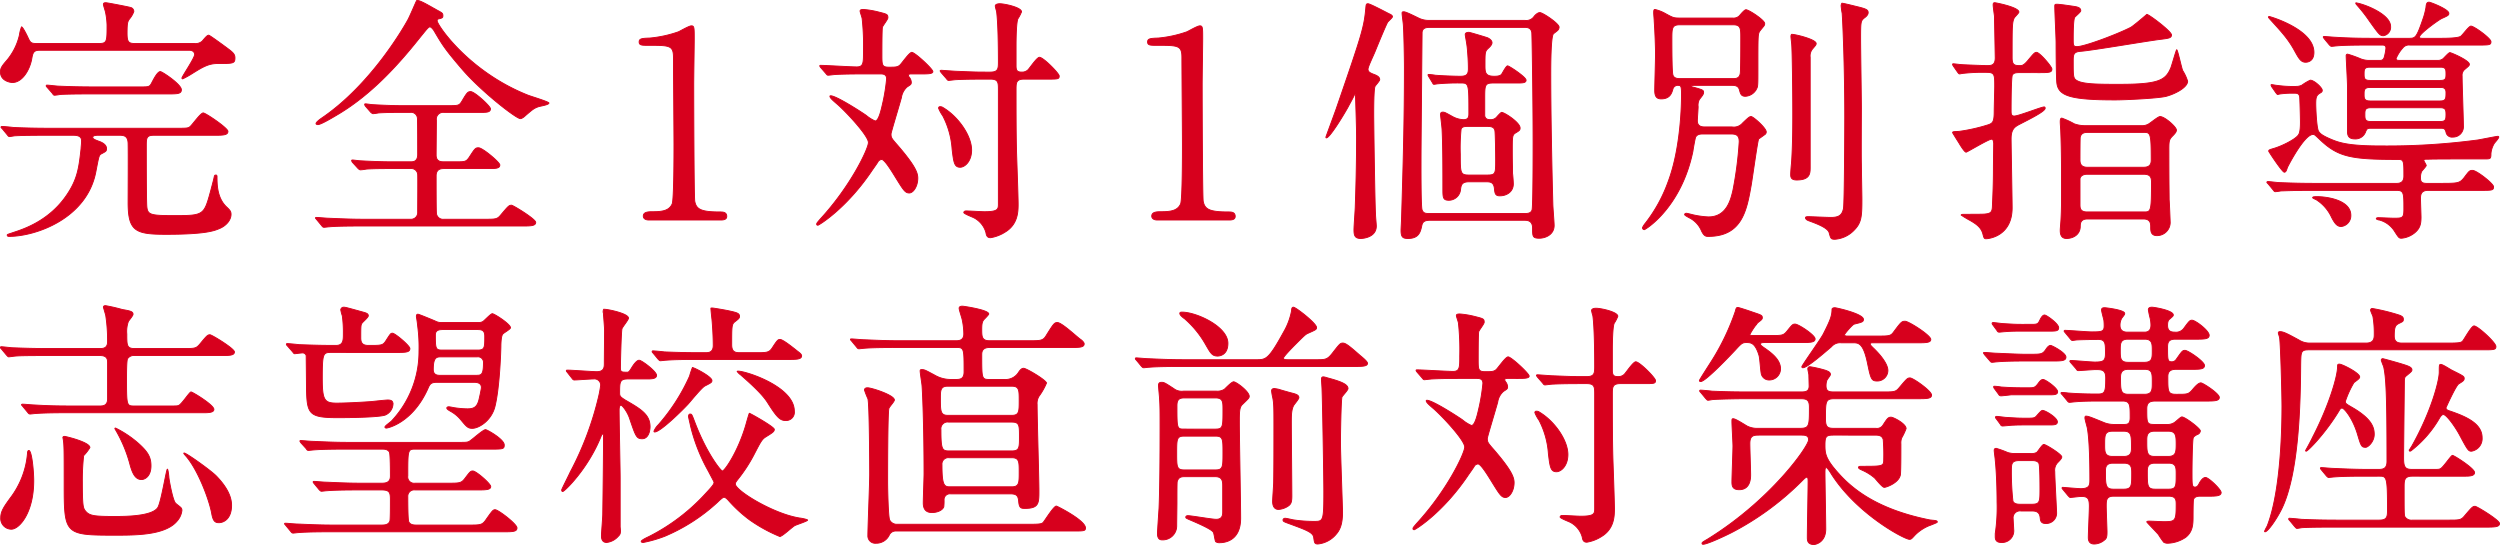
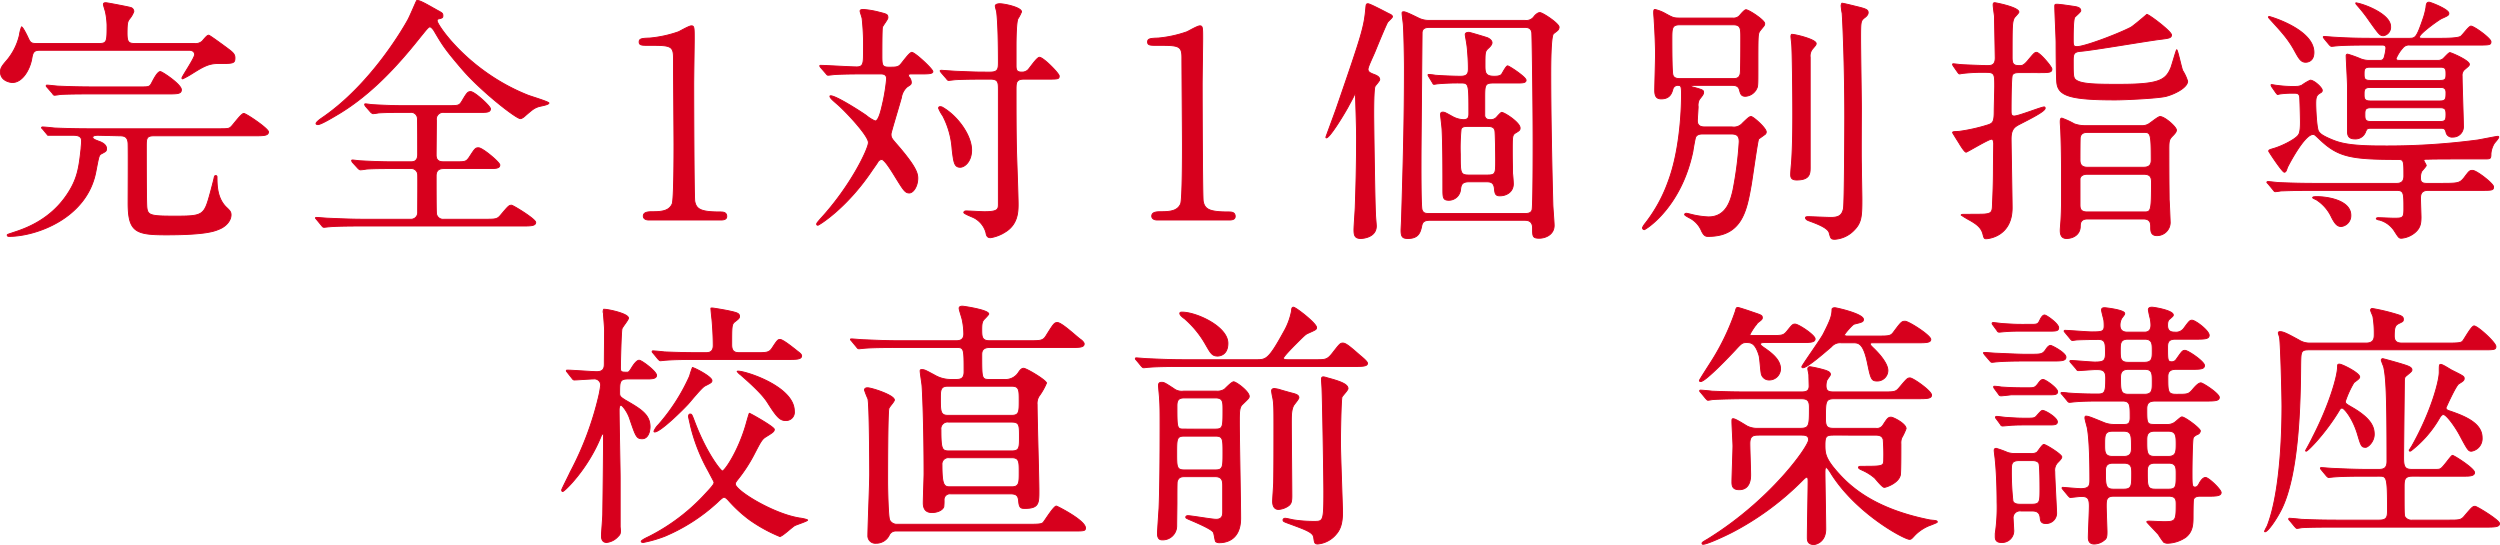
<svg xmlns="http://www.w3.org/2000/svg" width="673.236" height="146.768" viewBox="0 0 673.236 146.768">
  <title>c-h1</title>
-   <path d="M52.35,11.717a2.712,2.712,0,0,0,2.1-.63c.771-.91,1.331-1.61,1.75-1.61.28,0,4.55,3.15,5.11,3.57,1.4,1.05,1.96,1.54,1.96,2.521,0,1.54-.42,1.54-4.69,1.54-2.45,0-4.061.98-6.861,2.73a23.869,23.869,0,0,1-2.521,1.4.224.224,0,0,1-.21-.21c0-.42,3.431-5.391,3.431-6.37,0-.21-.14-1.12-1.47-1.12H10.626c-1.68,0-1.82.84-2.1,2.45-.56,2.87-2.52,6.23-5.18,6.23-.7,0-3.22-.49-3.22-2.8,0-.841.14-1.33,1.33-2.73a16.236,16.236,0,0,0,3.78-7.281,9.545,9.545,0,0,1,.56-2.17c.35,0,1.4,2.17,1.61,2.59.771,1.681.84,1.891,2.59,1.891H26.587c2.24,0,2.24-.49,2.24-4.971a20.077,20.077,0,0,0-.42-3.5c-.07-.351-.56-1.75-.56-2.1q0-.42.63-.42c.42,0,6.511,1.19,6.581,1.26a1.139,1.139,0,0,1,.98,1.12,6.7,6.7,0,0,1-1.19,2.03c-.42.631-.63.841-.63,3.78,0,2.451.42,2.8,2.17,2.8ZM26.447,36.43c-.7,0-1.47.069-1.47.56,0,.42.49.63,2.03,1.19.49.21,1.68.77,1.68,1.82,0,.7-.14.77-1.33,1.4-.7.351-.7.49-1.54,4.831-2.38,12.6-16.172,17.432-23.382,17.432-.49,0-.49-.28-.49-.35,0-.21.21-.21,1.82-.771,2.8-.91,9.661-3.221,14.282-10.151,2.87-4.271,3.22-7.351,3.78-12.321,0-.42.14-1.47.14-1.96,0-.77-.07-1.68-2.24-1.68h-6.86c-1.54,0-6.371,0-8.821.14-.21,0-1.26.21-1.47.21-.28,0-.42-.21-.63-.49l-1.33-1.61c-.28-.279-.35-.35-.35-.42,0-.14.14-.21.28-.21.49,0,2.66.21,3.08.28,3.221.14,6.371.21,9.591.21h34.3c2.871,0,3.221,0,3.781-.56.56-.49,2.73-3.57,3.43-3.57.63,0,6.651,4.06,6.651,4.97,0,1.051-1.4,1.051-3.781,1.051H41.429c-2.03,0-2.03.77-2.03,3.01,0,2.87,0,14.422.14,16.172.21,2.24.91,2.45,7.42,2.45,7.911,0,7.981-.14,9.731-6.511.84-3.15.91-3.5.98-3.851s.14-.56.42-.56a.33.33,0,0,1,.35.35c0,2.1,0,5.671,2.45,8.121,1.05.98,1.33,1.33,1.33,2.1,0,1.609-1.4,3.15-3.15,3.85-1.33.561-3.64,1.541-14.352,1.541-8.191,0-10.221-.771-10.221-8.541,0-2.521.07-13.512,0-15.962-.07-1.96-1.05-2.17-2.311-2.17ZM37.789,23.408c2.38,0,2.521,0,3.15-1.261.49-.91,1.47-2.87,2.24-2.87.49,0,5.67,3.431,5.67,4.9,0,1.12-1.12,1.12-3.71,1.12H25.047c-1.61,0-6.371,0-8.821.141a13.593,13.593,0,0,1-1.54.21c-.21,0-.35-.141-.561-.49l-1.4-1.61c-.28-.28-.28-.35-.28-.42a.186.186,0,0,1,.21-.21c.49,0,2.66.28,3.15.28,3.15.14,6.3.21,9.591.21Z" fill="#d7001d" stroke="#d7001d" stroke-miterlimit="10" stroke-width="0.25" />
+   <path d="M52.35,11.717a2.712,2.712,0,0,0,2.1-.63c.771-.91,1.331-1.61,1.75-1.61.28,0,4.55,3.15,5.11,3.57,1.4,1.05,1.96,1.54,1.96,2.521,0,1.54-.42,1.54-4.69,1.54-2.45,0-4.061.98-6.861,2.73a23.869,23.869,0,0,1-2.521,1.4.224.224,0,0,1-.21-.21c0-.42,3.431-5.391,3.431-6.37,0-.21-.14-1.12-1.47-1.12H10.626c-1.68,0-1.82.84-2.1,2.45-.56,2.87-2.52,6.23-5.18,6.23-.7,0-3.22-.49-3.22-2.8,0-.841.14-1.33,1.33-2.73a16.236,16.236,0,0,0,3.78-7.281,9.545,9.545,0,0,1,.56-2.17c.35,0,1.4,2.17,1.61,2.59.771,1.681.84,1.891,2.59,1.891H26.587c2.24,0,2.24-.49,2.24-4.971a20.077,20.077,0,0,0-.42-3.5c-.07-.351-.56-1.75-.56-2.1q0-.42.63-.42c.42,0,6.511,1.19,6.581,1.26a1.139,1.139,0,0,1,.98,1.12,6.7,6.7,0,0,1-1.19,2.03c-.42.631-.63.841-.63,3.78,0,2.451.42,2.8,2.17,2.8ZM26.447,36.43c-.7,0-1.47.069-1.47.56,0,.42.49.63,2.03,1.19.49.21,1.68.77,1.68,1.82,0,.7-.14.77-1.33,1.4-.7.351-.7.49-1.54,4.831-2.38,12.6-16.172,17.432-23.382,17.432-.49,0-.49-.28-.49-.35,0-.21.21-.21,1.82-.771,2.8-.91,9.661-3.221,14.282-10.151,2.87-4.271,3.22-7.351,3.78-12.321,0-.42.14-1.47.14-1.96,0-.77-.07-1.68-2.24-1.68h-6.86l-1.33-1.61c-.28-.279-.35-.35-.35-.42,0-.14.14-.21.28-.21.49,0,2.66.21,3.08.28,3.221.14,6.371.21,9.591.21h34.3c2.871,0,3.221,0,3.781-.56.56-.49,2.73-3.57,3.43-3.57.63,0,6.651,4.06,6.651,4.97,0,1.051-1.4,1.051-3.781,1.051H41.429c-2.03,0-2.03.77-2.03,3.01,0,2.87,0,14.422.14,16.172.21,2.24.91,2.45,7.42,2.45,7.911,0,7.981-.14,9.731-6.511.84-3.15.91-3.5.98-3.851s.14-.56.42-.56a.33.33,0,0,1,.35.35c0,2.1,0,5.671,2.45,8.121,1.05.98,1.33,1.33,1.33,2.1,0,1.609-1.4,3.15-3.15,3.85-1.33.561-3.64,1.541-14.352,1.541-8.191,0-10.221-.771-10.221-8.541,0-2.521.07-13.512,0-15.962-.07-1.96-1.05-2.17-2.311-2.17ZM37.789,23.408c2.38,0,2.521,0,3.15-1.261.49-.91,1.47-2.87,2.24-2.87.49,0,5.67,3.431,5.67,4.9,0,1.12-1.12,1.12-3.71,1.12H25.047c-1.61,0-6.371,0-8.821.141a13.593,13.593,0,0,1-1.54.21c-.21,0-.35-.141-.561-.49l-1.4-1.61c-.28-.28-.28-.35-.28-.42a.186.186,0,0,1,.21-.21c.49,0,2.66.28,3.15.28,3.15.14,6.3.21,9.591.21Z" fill="#d7001d" stroke="#d7001d" stroke-miterlimit="10" stroke-width="0.25" />
  <path d="M105.337,45.391c-1.61,0-4.41,0-6.65.14a12.633,12.633,0,0,1-1.61.21c-.21,0-.42-.14-.7-.42l-1.47-1.61a1.046,1.046,0,0,1-.21-.49c0-.069.07-.14.21-.14.28,0,1.75.21,2.03.21,2.24.14,6.021.28,8.191.28h5.46c.63,0,1.89,0,1.89-1.96,0-1.541,0-9.312-.07-9.8a1.706,1.706,0,0,0-1.96-1.54h-2.31c-1.47,0-4.13,0-6.23.141a12.5,12.5,0,0,1-1.47.21,1.645,1.645,0,0,1-.63-.421l-1.4-1.609a1.051,1.051,0,0,1-.21-.49c0-.07.07-.141.21-.141.28,0,1.61.211,1.89.211,2.03.14,5.67.279,7.631.279h13.091c2.45,0,2.66-.069,3.36-1.189,1.4-2.381,1.61-2.591,2.38-2.591,1.05,0,5.32,3.921,5.32,4.621,0,.979-1.05.979-2.8.979h-9.731a1.831,1.831,0,0,0-2.03,2.1c0,1.47-.07,8.051-.07,9.381,0,1.82,1.33,1.82,2.17,1.82h3.08c2.521,0,2.8,0,3.641-1.19,1.54-2.38,1.68-2.59,2.52-2.59,1.12,0,5.741,3.92,5.741,4.62,0,.98-1.12.98-3.081.98H119.688c-.77,0-2.24,0-2.24,1.96,0,2.03,0,8.61.07,9.871a1.789,1.789,0,0,0,2.03,1.82H130.4c3.15,0,3.5,0,4.48-1.19,1.96-2.311,2.17-2.59,2.871-2.59.42,0,6.511,3.71,6.511,4.62,0,.98-1.4.98-3.71.98H97.566c-6.161,0-8.121.14-8.821.21-.28,0-1.26.14-1.47.14-.28,0-.42-.14-.63-.42l-1.33-1.61c-.28-.35-.35-.35-.35-.49s.14-.14.28-.14c.49,0,2.66.21,3.08.21,3.43.14,6.3.28,9.591.28h12.6a1.8,1.8,0,0,0,1.96-1.961c0-1.609.07-9.73,0-10.15a1.707,1.707,0,0,0-1.89-1.54ZM117.378,2.546c1.68.91,1.89.98,1.89,1.68,0,.561-.14.631-1.33.91-.21.07-.21.351-.21.49,0,1.05,8.4,13.651,24.5,20.022.91.35,5.6,1.75,5.6,2.1,0,.49-2.38.841-2.8.98-1.19.42-1.54.7-3.5,2.38-.21.21-.91.841-1.4.841-1.12,0-10.5-7.281-15.682-13.3-4.621-5.391-5.251-6.44-7.561-10.361-.21-.35-.77-1.05-1.12-1.05-.42,0-1.12.98-2.73,2.94-6.23,7.841-13.161,15.262-21.7,20.442-1.19.7-4.831,2.939-5.741,2.939-.14,0-.49-.069-.49-.279,0-.351.91-1.051,1.4-1.4C100.227,22.638,109.257,6.4,109.748,5.486c.49-.771,2.38-5.32,2.45-5.32C112.758-.114,114.788,1.075,117.378,2.546Z" fill="#d7001d" stroke="#d7001d" stroke-miterlimit="10" stroke-width="0.25" />
  <path d="M174.778,59.252c-.98,0-1.54-.42-1.54-1.051,0-1.189,1.47-1.189,2.66-1.189,2.59,0,4.341-.351,5.111-2.1.49-1.19.49-13.512.49-16.031,0-3.36-.14-19.672-.14-23.383,0-3.29-.98-3.29-6.861-3.29-1.61,0-2.38,0-2.38-.91s.77-.98,2.871-1.05a32.119,32.119,0,0,0,7.7-1.681c.49-.21,2.87-1.61,3.5-1.61.77,0,.77.49.77,3.5,0,1.75-.14,10.36-.14,12.321,0,3.99.07,30.453.28,31.433.42,2.171,1.68,2.87,6.861,2.87.63,0,1.75,0,1.75,1.19,0,.98-1.12.98-1.75.98Z" fill="#d7001d" stroke="#d7001d" stroke-miterlimit="10" stroke-width="0.25" />
  <path d="M245.549,19.907c-.49,0-.91,0-.91.421a1.442,1.442,0,0,0,.35.63,2.365,2.365,0,0,1,.42,1.189c0,.561-.14.631-1.12,1.261a4.745,4.745,0,0,0-1.54,2.87c-.42,1.61-2.8,9.381-2.8,9.8,0,.98.14,1.19,1.75,3.011,4.761,5.53,5.46,7.421,5.46,8.891,0,2.17-1.189,3.99-2.31,3.99s-1.61-.84-3.78-4.34c-1.33-2.171-2.94-4.69-3.641-4.69a1.418,1.418,0,0,0-.91.489c-.14.351-1.681,2.45-1.891,2.8-6.86,10.081-14.142,14.422-14.352,14.422-.28,0-.35-.141-.35-.28,0-.28.21-.49.98-1.4C229.167,50.011,233.857,40,233.857,38.39c0-1.82-5.881-8.121-8.261-10.221-1.33-1.12-2.1-1.82-2.1-2.24,0-.141.14-.141.21-.141,1.4,0,7.491,3.851,9.521,5.251a9.885,9.885,0,0,0,2.45,1.54c1.05,0,1.75-3.641,2.1-5.11a51.882,51.882,0,0,0,.98-6.231c0-1.33-1.05-1.33-1.75-1.33h-3.641c-2.03,0-5.461,0-8.261.141-.28,0-1.891.21-2.1.21s-.35-.141-.56-.42l-1.4-1.61c-.28-.351-.28-.42-.28-.49,0-.14.14-.14.21-.14,1.4,0,8.191.42,9.731.42,1.82,0,1.82-1.05,1.82-4.131a66.4,66.4,0,0,0-.351-8.82c0-.351-.56-1.751-.56-2.1s.42-.42.91-.42a23.608,23.608,0,0,1,4.13.7c2.24.56,2.45.63,2.45,1.54,0,.42-1.33,2.1-1.47,2.521-.14.63-.14,6.23-.14,7.421,0,2.8,0,3.36,1.89,3.36,1.681,0,2.311,0,2.94-.561.49-.42,2.521-3.431,3.221-3.431.84,0,5.67,4.48,5.67,5.181,0,.63-1.4.63-3.08.63Zm16.1,20.513c0,3.01-1.82,4.62-3.081,4.62-1.609,0-1.75-1.4-2.17-4.83a22.756,22.756,0,0,0-2.521-9.031,9.773,9.773,0,0,1-1.12-2.03.372.372,0,0,1,.421-.42,1.347,1.347,0,0,1,.84.28C258.01,31.389,261.65,36.5,261.65,40.42Zm-8.191-20.862c-.14-.21-.279-.35-.279-.49,0-.07.14-.14.279-.14.28,0,3.711.28,4.411.28,5.11.21,5.25.21,8.82.21,2.171,0,2.171-.98,2.171-2.871,0-3.57-.07-10.36-.49-13.511a10.2,10.2,0,0,1-.351-1.4c0-.561.91-.63,1.19-.63,1.33,0,5.881.979,5.881,2.17a9.7,9.7,0,0,1-.98,1.891c-.42.979-.49,5.391-.49,7.07v5.6c0,1.4.42,1.681,1.61,1.681a2.26,2.26,0,0,0,1.61-.631c.49-.489,2.38-3.36,3.08-3.36,1.05,0,5.32,4.341,5.32,5.041,0,.84-.35.84-3.22.84h-6.23c-2.171,0-2.171.98-2.171,2.87,0,5.461,0,11.9.141,17.082.069,2.17.42,11.691.42,13.651s0,5.53-3.57,7.631a10.417,10.417,0,0,1-3.851,1.471c-.91,0-1.12-.561-1.26-1.4a6.4,6.4,0,0,0-3.291-3.99c-.42-.21-2.66-1.051-2.66-1.4,0-.07.07-.42.63-.42.771,0,4.2.21,4.9.21,3.781,0,3.781-.7,3.781-2.171V24.248c0-2.03,0-2.94-2.171-2.94-3.01,0-6.37,0-9.171.141-.28,0-1.89.21-2.03.21-.28,0-.42-.21-.63-.49Z" fill="#d7001d" stroke="#d7001d" stroke-miterlimit="10" stroke-width="0.25" />
  <path d="M311.7,59.252c-.979,0-1.54-.42-1.54-1.051,0-1.189,1.471-1.189,2.66-1.189,2.591,0,4.341-.351,5.111-2.1.489-1.19.489-13.512.489-16.031,0-3.36-.14-19.672-.14-23.383,0-3.29-.98-3.29-6.86-3.29-1.61,0-2.381,0-2.381-.91s.771-.98,2.87-1.05a32.108,32.108,0,0,0,7.7-1.681c.49-.21,2.87-1.61,3.5-1.61.771,0,.771.49.771,3.5,0,1.75-.14,10.36-.14,12.321,0,3.99.069,30.453.279,31.433.421,2.171,1.681,2.87,6.861,2.87.63,0,1.75,0,1.75,1.19,0,.98-1.12.98-1.75.98Z" fill="#d7001d" stroke="#d7001d" stroke-miterlimit="10" stroke-width="0.25" />
  <path d="M363.007,28.868c-1.61,2.871-4.971,8.262-5.811,8.262-.14,0-.14-.141-.14-.211s2.311-6.3,2.73-7.49C367,8.5,367.348,7.307,367.838,1.776c.069-.489.069-.77.56-.77.561,0,4.761,2.24,5.6,2.66.63.28.98.49.98.84,0,.28-1.19,1.261-1.33,1.54-.63,1.19-2.87,6.651-3.291,7.7-.63,1.54-1.96,4.2-1.96,4.9,0,.771.7,1.05,1.82,1.47,1.05.421,1.33.841,1.33,1.331,0,.35-1.12,1.54-1.26,1.819-.351.771-.351,6.3-.351,7.562,0,1.75.28,23.172.49,27.022,0,.49.21,2.59.21,3.011,0,3.01-3.431,3.36-4.2,3.36-1.681,0-1.82-.98-1.82-2.381,0-.979.35-5.46.35-6.37.141-3.711.351-11.342.351-18.482,0-3.01-.28-10.5-.28-11.271,0-.21-.07-.35-.28-.21C364.407,26.349,363.357,28.169,363.007,28.868Zm22.122,30.453c-1.609,0-2.029.49-2.24,1.4-.35,1.61-.7,3.5-3.71,3.5-1.4,0-1.89-.351-1.89-2.171,0-.49.14-2.66.14-3.22.42-13.932.77-26.253.77-40.744,0-2.451-.14-9.382-.279-11.2,0-.49-.351-2.8-.351-3.36,0-.351.21-.351.49-.351.7,0,3.711,1.61,4.41,1.891a6.222,6.222,0,0,0,2.591.42h25.553a2.542,2.542,0,0,0,2.45-.98c.07-.14.91-1.12,1.61-1.12.77,0,5.181,2.94,5.181,3.921a1.276,1.276,0,0,1-.28.77c-.141.21-1.051.84-1.261,1.051-.7.909-.7,8.891-.7,10.78,0,10.222.279,24.713.56,35,0,.84.35,4.9.35,5.811,0,2.45-2.31,3.431-3.99,3.431-1.82,0-1.82-.49-1.82-2.73,0-2.03-1.4-2.1-2.24-2.1ZM410.542,57.5c.7,0,1.75,0,2.03-.98.28-.91.28-16.452.28-18.062,0-11.481-.28-29.333-.351-29.684-.21-1.4-1.33-1.4-2.1-1.4H385.129c-1.119,0-2.029.141-2.17,1.33,0,.28-.28,30.453-.28,32.834,0,1.4-.069,14.142.28,14.981.351.98,1.051.98,2.03.98Zm-8.4-35.145c-2.311,0-2.311.561-2.311,4.271v4.621c.14.42.28.979,1.54.979a2.109,2.109,0,0,0,1.61-.63c.42-.49,1.19-1.33,1.4-1.33.77,0,4.97,2.73,4.97,4.2,0,.561-.14.7-1.33,1.4-.77.561-.77.98-.77,4.9,0,2.87.069,4.341.069,5.951.07.35.21,2.31.21,2.8,0,2.1-1.75,3.221-3.64,3.221-1.261,0-1.33-.7-1.471-2.1-.21-1.54-1.05-1.68-2.17-1.68h-4.69c-1.96,0-2.1.979-2.24,2.03a3.165,3.165,0,0,1-3.15,2.94c-1.61,0-1.61-.771-1.61-3.15,0-4.48,0-11.481-.21-15.682,0-.7-.42-3.851-.42-4.2,0-.489.14-.7.63-.7s.7.141,2.73,1.261a6.7,6.7,0,0,0,2.8.77c1.471,0,1.471-.91,1.471-1.75,0-7.561,0-8.121-1.891-8.121a62.254,62.254,0,0,0-6.44.211c-.14,0-.91.14-1.05.14-.21,0-.28-.14-.42-.42l-.98-1.61c-.21-.35-.21-.35-.21-.49s.07-.14.14-.14a16.011,16.011,0,0,1,1.82.21c1.61.14,5.181.28,6.721.28,1.681,0,2.171-.49,2.171-2.03,0-2.1-.141-3.711-.28-5.391-.141-1.61-.561-3.36-.561-3.851s.7-.561.98-.561,4.2,1.19,4.83,1.4c.49.141,1.4.7,1.4,1.4,0,.56-.63,1.19-1.12,1.61-.77.77-.77,1.12-.77,4.41,0,1.891,0,3.011,2.45,3.011.56,0,1.609,0,2.03-.561.21-.28,1.189-2.24,1.609-2.24s4.971,3.011,4.971,3.851c0,.77-.979.77-2.59.77Zm-1.681,24.783c2.311,0,2.311-.351,2.311-4.061,0-1.54-.07-7.281-.21-7.911-.21-1.12-1.33-1.12-2.171-1.12h-4.83c-.771,0-1.891-.069-2.1.771a50.579,50.579,0,0,0-.21,6.721c0,5.04,0,5.6,2.311,5.6Z" fill="#d7001d" stroke="#d7001d" stroke-miterlimit="10" stroke-width="0.25" />
  <path d="M466.539,4.857a2.246,2.246,0,0,0,1.891-.631c.63-.77,1.4-1.609,1.75-1.609.77,0,5.04,2.8,5.04,3.71a.947.947,0,0,1-.14.561c-.14.279-1.19,1.4-1.33,1.75-.351.77-.351,1.68-.351,9.871,0,4.69,0,4.76-.42,5.53a3.588,3.588,0,0,1-2.94,1.891c-1.189,0-1.33-.7-1.609-1.681-.28-1.19-1.261-1.26-2.03-1.26H456.108c-.141,0-.631,0-.631.21,0,.14.421.279.561.279,2.45.7,2.73.771,2.73,1.4,0,.49-.28.84-1.12,1.891a3.289,3.289,0,0,0-.351,1.96c0,.561-.21,3.221-.21,3.78,0,1.681,1.4,1.681,2.24,1.681h7.141a3.072,3.072,0,0,0,2.8-1.051c1.68-1.609,1.89-1.75,2.311-1.75.56,0,4.06,3.08,4.06,4.131a.851.851,0,0,1-.35.7c-.21.14-1.54,1.12-1.681,1.189-.279.351-1.68,10.571-2.029,12.531-1.19,6.721-2.451,13.722-11.552,13.722-.56,0-1.12,0-1.82-1.47a6.891,6.891,0,0,0-3.22-3.5c-.28-.14-1.33-.7-1.33-.91,0-.14.14-.35.489-.35.21,0,1.54.35,1.82.42a23.231,23.231,0,0,0,4.131.561c4.971,0,6.021-4.831,6.58-7.211a98.765,98.765,0,0,0,1.681-13.021c0-1.61-.63-2.1-2.17-2.1H458.7c-.7,0-1.68,0-2.1.91-.14.42-.63,3.08-.7,3.711-3.15,15.261-12.812,21.142-13.092,21.142a.5.5,0,0,1-.49-.56,5.691,5.691,0,0,1,.771-1.19,40.164,40.164,0,0,0,6.091-11.062c3.5-9.24,3.64-21.212,3.64-23.522s-.14-2.52-.91-2.52a1.346,1.346,0,0,0-1.4.979c-.28.98-.7,2.66-3.15,2.66-1.33,0-1.75-.77-1.75-2.31,0-1.4.21-8.261.21-9.8,0-1.68-.141-5.74-.351-8.82,0-.351-.14-1.891-.14-2.17,0-.561,0-.98.35-.98a10.589,10.589,0,0,1,2.591.98c2.17,1.189,2.38,1.33,3.99,1.33Zm.07,16.312c.77,0,1.82,0,2.03-1.4.14-.84.14-7.98.14-9.451,0-2.73,0-3.641-2.1-3.641H452.4c-2.17,0-2.17.91-2.17,3.991,0,1.47,0,8.751.28,9.521.279.98,1.4.98,1.96.98Zm22.472-9.451c0,.35-.14.49-.979,1.47a2.951,2.951,0,0,0-.63,2.24V45.111c0,1.61-.07,3.36-3.641,3.36-1.61,0-1.61-.91-1.61-1.54,0-.49.14-2.45.21-2.87.351-4.9.351-10.712.351-13.651,0-6.231-.141-16.522-.28-18.272,0-.35-.21-1.89-.21-2.24a1.042,1.042,0,0,1,.14-.63C482.711,9.057,489.081,10.527,489.081,11.717Zm11.552-9.8c1.96.49,2.45.77,2.45,1.47s-.771,1.261-.98,1.4c-.979.84-1.05.84-1.05,5.6,0,3.01.21,16.1.21,18.762,0,2.381-.07,12.882,0,15.052,0,1.54.14,8.19.14,9.521,0,4.761-.14,6.371-2.31,8.472a7.9,7.9,0,0,1-4.971,2.24c-1.12,0-1.12-.28-1.54-1.751-.351-1.4-3.78-2.59-5.461-3.22-.42-.141-.91-.42-.91-.84,0-.28.49-.28.771-.28.63,0,5.11.21,6.091.21,2.31,0,3.01-.771,3.36-2.38.279-1.471.35-21.913.35-24.643,0-14.142-.56-26.184-.7-27.934a20.115,20.115,0,0,1-.28-2.03,1.357,1.357,0,0,1,.21-.7C496.223.8,500,1.776,500.633,1.916Z" fill="#d7001d" stroke="#d7001d" stroke-miterlimit="10" stroke-width="0.25" />
  <path d="M543.748,19.558c-1.05,0-1.47.14-1.82.63-.35.561-.35,8.961-.35,9.521,0,.91,0,1.54.84,1.54,1.19,0,7.281-2.45,8.051-2.45.21,0,.28.14.28.35,0,.84-3.92,2.8-6.931,4.341-1.33.7-2.24,1.33-2.24,3.92,0,1.681.28,16.242.28,18.552,0,7.562-6.161,8.331-7.071,8.331-.489,0-.56-.35-.77-1.12-.42-1.82-1.61-2.73-3.57-3.851a25.424,25.424,0,0,1-2.311-1.4c0-.21.561-.21.63-.21,1.891,0,5.391,0,5.741-.07,1.54-.14,1.96-.49,2.03-1.96.14-3.36.279-6.23.279-10.571,0-1.05.07-5.74.07-6.511-.07-.771-.21-1.12-.56-1.12-.841,0-6.581,3.5-6.861,3.5-.42,0-1.47-1.68-1.96-2.52-.14-.21-1.681-2.661-1.681-2.73,0-.28.21-.28,1.751-.351a47.075,47.075,0,0,0,7.98-1.82c1.12-.42,1.47-.84,1.47-3.57,0-1.05.141-5.67.141-6.65,0-3.29,0-3.851-2.24-3.851a47.413,47.413,0,0,0-6.371.28c-.14,0-.7.14-.84.14-.21,0-.35-.21-.561-.489l-1.12-1.61c-.21-.351-.21-.351-.21-.42,0-.141,0-.21.21-.21.28,0,1.82.21,2.1.21.561.069,6.3.279,6.931.279,1.19,0,2.24-.069,2.24-2.1,0-.42-.21-10.991-.21-11.271-.07-.49-.35-2.521-.35-2.94,0-.28,0-.63.42-.63.21,0,6.511,1.19,6.511,2.521,0,.28-1.12,1.33-1.261,1.61-.56,1.189-.56,2.17-.56,10.641,0,1.891.49,2.17,2.1,2.17.49,0,.98,0,2.1-1.33,1.681-2.03,1.891-2.24,2.38-2.24.841,0,4.131,3.851,4.131,4.48,0,.91-.63.98-3.15.98ZM584.772,9.406c0,.841-.77.91-2.94,1.19-3.08.35-18.062,2.94-21.492,3.221-1.96.14-2.03.84-2.03,2.66,0,4.2,0,4.69,1.051,5.25,1.68.98,6.16.98,11.341.98,10.781,0,12.531-1.12,13.932-4.551.28-.77,1.4-4.761,1.54-4.761.28,0,1.26,4.761,1.61,5.6a12.017,12.017,0,0,1,1.33,2.871c0,1.68-3.36,3.43-5.74,4.061-2.1.56-11.132.979-13.792.979-12.182,0-15.262-1.12-15.682-4.551-.14-1.05-.21-7.21-.21-10.851,0-1.4-.35-8.261-.35-9.8,0-.49.069-.561.56-.561.98,0,3.99.49,4.551.561.84.14,1.89.279,1.89,1.189,0,.351-1.4,1.471-1.609,1.751-.421.56-.421,4.76-.421,5.811,0,1.68,0,2.1.98,2.1,2.03,0,10.781-3.29,14.491-5.181.771-.42,4.271-3.43,4.341-3.5C578.612,3.806,584.772,8.427,584.772,9.406ZM562.16,58.972c-1.89,0-1.96,1.19-1.96,2.1-.07,2.1-1.891,3.15-3.71,3.15-1.681,0-1.681-1.61-1.681-2.24,0-.49.21-2.661.21-3.081.14-2.52.14-4.62.14-7.561,0-5.25,0-10.711-.21-15.892,0-.42-.14-2.17-.14-2.521,0-.49,0-1.12.42-1.12a20.728,20.728,0,0,1,3.36,1.54,8.48,8.48,0,0,0,3.011.49h15.191a3.261,3.261,0,0,0,1.75-.42c.561-.28,2.591-2.03,3.15-2.03,1.26,0,4.41,2.8,4.41,3.641,0,.42-.279.84-1.05,1.61-1.05,1.05-.98,1.47-.98,4.76,0,8.052.07,10.642.07,12.392.07.63.28,5.881.28,6.161a3.552,3.552,0,0,1-3.57,3.5c-1.681,0-1.681-1.33-1.681-2.311,0-.84,0-2.17-1.96-2.17ZM577.282,45.04c1.189,0,2.03-.42,2.03-1.89,0-7.491-.21-7.491-2.1-7.491H562.09c-1.119,0-1.68.42-1.89,1.26-.07.141-.07,5.741-.07,6.231,0,1.12.49,1.89,1.96,1.89Zm0,12.041c1.96,0,2.1,0,2.1-8.051,0-1.33-.35-2.1-2.1-2.1H562.09c-1.819,0-1.96,1.12-1.96,1.26v6.861c0,.909,0,2.029,1.96,2.029Z" fill="#d7001d" stroke="#d7001d" stroke-miterlimit="10" stroke-width="0.25" />
  <path d="M656.8,49.381c5.04,0,5.53,0,6.721-1.471,1.33-1.75,1.47-2.03,2.31-2.03,1.12,0,5.671,3.571,5.671,4.411,0,.979-.35.979-3.71.979H653.861c-2.03,0-2.03,1.4-2.03,2.24s.14,4.271.14,4.971c0,1.891-.279,3.15-1.96,4.411a6.509,6.509,0,0,1-3.29,1.26c-.7,0-.771-.14-2.03-2.1a7,7,0,0,0-3.921-2.8c-.279,0-.84-.21-.84-.351,0-.279.42-.279.561-.279.63,0,3.43.14,4.06.14,2.45,0,2.8,0,2.8-2.45,0-4.341,0-5.041-1.96-5.041H623.058c-6.16,0-8.12.141-8.82.141a12.523,12.523,0,0,1-1.471.21c-.28,0-.42-.21-.63-.49l-1.33-1.61c-.28-.28-.35-.35-.35-.42,0-.14.14-.21.279-.21.49,0,2.591.28,3.081.28,3.43.14,6.3.21,9.591.21H645.46c1.4,0,1.891-.771,1.891-1.96,0-3.991,0-4.48-1.471-4.48-12.881,0-16.312-.631-21.422-5.6-1.19-1.12-1.19-1.12-1.61-1.12-2.31,0-6.65,8.4-6.86,8.891-.28.84-.42,1.26-.84,1.26-.561,0-4.2-5.53-4.2-5.67,0-.351.351-.421,1.261-.7,2.24-.63,5.881-2.45,6.721-3.641.56-.7.56-2.66.56-3.641,0-.91-.14-6.44-.21-6.721-.21-.91-.7-.91-1.89-.91a27.137,27.137,0,0,0-3.36.21c-.07,0-.561.141-.631.141-.21,0-.279-.21-.489-.42l-1.12-1.61a1.485,1.485,0,0,1-.21-.49c0-.07,0-.14.14-.14.21,0,1.26.21,1.47.21a30.584,30.584,0,0,0,5.321.279,3.441,3.441,0,0,0,1.4-.35,12.589,12.589,0,0,1,2.24-1.33c1.051,0,3.221,2.03,3.221,2.73,0,.279-.07.49-.63.77-.91.561-1.12,1.051-1.12,2.87,0,1.051.21,6.581.77,7.421.351.49.7,1.051,3.78,2.311,2.1.84,4.761,1.61,12.952,1.61A184.633,184.633,0,0,0,667.3,37.69c.84-.14,5.04-.98,5.32-.98.07,0,.28,0,.28.21,0,.351-.98,1.4-1.19,1.681a6.3,6.3,0,0,0-.91,2.73c0,1.47-.14,1.47-1.68,1.47-6.161,0-13.651,0-15.122.07-1.12,0-1.26,0-1.26.35,0,.21.63,1.12.63,1.33,0,.28-1.12,1.4-1.26,1.681a4.236,4.236,0,0,0-.28,1.68c0,1.12.42,1.471,1.68,1.471ZM623.128,14.1c0,2.66-2.03,2.66-2.24,2.66-1.26,0-1.82-.979-3.011-3.149-1.68-3.081-3.5-5.041-6.37-8.191-.561-.63-.63-.7-.63-.84,0-.07.14-.141.21-.141C611.507,4.506,623.128,7.937,623.128,14.1Zm9.941,43.895A2.931,2.931,0,0,1,630.479,61c-1.12,0-1.75-.84-2.59-2.45a11.1,11.1,0,0,0-4.131-4.761c-.14-.07-.979-.42-.979-.56,0-.07.069-.141.21-.21C624.458,52.741,633.069,53.232,633.069,57.991ZM640.7,16.268c.56,0,1.05,0,1.33-.771a13.192,13.192,0,0,0,.489-2.521c0-.84-.63-.84-1.05-.84h-3.22c-6.161,0-8.191.14-8.892.21-.21,0-1.26.141-1.47.141s-.351-.141-.63-.421l-1.331-1.609c-.14-.21-.279-.351-.279-.49,0-.07.069-.141.21-.141.49,0,2.66.21,3.08.21,3.431.211,6.371.28,9.661.28H648.61c1.891,0,2.1,0,4.061-5.74a19.913,19.913,0,0,0,.63-2.591c.07-.91.21-1.4.841-1.4.35,0,5.32,1.89,5.32,3.01,0,.49-.21.63-1.96,1.4-.841.42-5.951,4.061-5.951,4.971,0,.35.351.35.91.35h4.48c1.54,0,4.971,0,5.74-.56.49-.351,2.171-2.73,2.73-2.73.84,0,5.391,3.29,5.391,4.2s-.42.91-3.78.91H648.961a2.061,2.061,0,0,0-1.891.771,9.876,9.876,0,0,0-1.82,2.87c0,.49.42.49,1.261.49h10.011a2.157,2.157,0,0,0,1.33-.42c.35-.28,1.54-1.681,1.891-1.681s5.25,2.1,5.25,3.15c0,.35-.21.49-1.19,1.33a2.018,2.018,0,0,0-.77,1.82c0,2.1.35,11.551.35,13.441a2.8,2.8,0,0,1-2.87,3.01,1.64,1.64,0,0,1-1.75-1.05c-.28-1.26-.561-1.33-1.61-1.33H638.46c-.841,0-1.051.07-1.4.91a2.886,2.886,0,0,1-2.94,1.96c-1.96,0-1.96-1.33-1.96-2.24V23.128c0-1.26-.351-7.211-.351-8.121a.372.372,0,0,1,.42-.42,30.514,30.514,0,0,1,3.5,1.261,6.212,6.212,0,0,0,2.1.42Zm3.08-9.1a2.293,2.293,0,0,1-1.96,2.45c-.91,0-1.19-.35-3.781-3.99a41.575,41.575,0,0,0-3.22-4.13c-.351-.421-.42-.49-.42-.631s.14-.14.21-.069C636.289,1.006,643.78,3.666,643.78,7.166Zm13.371,14.492c1.471,0,1.54-.49,1.54-1.751s-.069-1.819-1.54-1.819h-18.9c-1.541,0-1.61.56-1.61,1.819,0,1.19.069,1.751,1.61,1.751Zm-18.9,1.89c-1.61,0-1.61.771-1.61,1.82s0,1.82,1.61,1.82h18.9c1.54,0,1.54-.7,1.54-2.311,0-1.33-.979-1.33-1.54-1.33Zm18.9,9.171c1.471,0,1.54-.56,1.54-1.96,0-1.26-.21-1.75-1.54-1.75H638.46c-1.61,0-1.61.7-1.61,1.89s.069,1.82,1.61,1.82Z" fill="#d7001d" stroke="#d7001d" stroke-miterlimit="10" stroke-width="0.25" />
-   <path d="M45.77,109.329c1.75,0,1.96,0,2.31-.141.77-.21,2.94-3.641,3.36-3.641s6.161,3.5,6.161,4.69c0,.771-1.12.91-2.52.91H18.4c-5.88,0-7.911.141-8.821.21-.21,0-1.26.141-1.47.141-.28,0-.42-.141-.63-.42l-1.33-1.61c-.28-.351-.35-.351-.35-.49,0-.07.14-.14.28-.14.49,0,2.661.21,3.081.21,3.43.21,6.3.28,9.591.28h8.191c.63,0,2.03,0,2.03-1.891V97.707c0-.77,0-1.96-2.03-1.96H12.726c-6.161,0-7.841.07-8.541.141-.21,0-1.61.21-1.82.21s-.35-.21-.63-.49L.4,94c-.28-.28-.28-.35-.28-.42a.185.185,0,0,1,.21-.21c.49,0,2.66.28,3.08.28,3.431.14,6.371.21,9.591.21H26.868c.77,0,2.1,0,2.1-1.82a45.467,45.467,0,0,0-.49-7.071c-.07-.35-.63-2.17-.63-2.24,0-.279.21-.42.56-.42a43.4,43.4,0,0,1,4.55,1.05c2.17.351,2.871.561,2.871,1.261,0,.42-1.12,1.68-1.26,1.96a7.858,7.858,0,0,0-.42,3.36c0,3.08,0,3.921,2.1,3.921H49.27c3.15,0,3.5,0,4.48-1.12,1.96-2.381,2.17-2.591,2.8-2.591.49,0,6.581,3.711,6.581,4.62,0,.98-1.4.98-3.78.98H36.318a2.031,2.031,0,0,0-1.96.84c-.28.42-.28,4.2-.28,5.111,0,7.631,0,7.631,2.17,7.631ZM9.086,129.421c0,8.751-3.921,13.091-6.021,13.091a2.882,2.882,0,0,1-2.87-3.08c0-1.75.91-3.01,2.52-5.25a22.988,22.988,0,0,0,4.69-12.111c0-.561.21-.771.35-.771C8.6,121.3,9.086,127.111,9.086,129.421Zm8.331-11.9c.28,0,6.791,1.54,6.791,3.011a12.241,12.241,0,0,1-1.68,2.17,58.734,58.734,0,0,0-.35,7.141c0,6.44.21,7,.84,7.771,1.05,1.261,2.17,1.471,7.911,1.471,3.011,0,10.011-.07,11.551-2.381.91-1.4,2.311-10.36,2.59-10.36.21,0,.42,2.029.42,2.31.14,1.12,1.05,6.021,1.75,6.791.14.21,1.12.91,1.33,1.12a1.041,1.041,0,0,1,.42.91,5.2,5.2,0,0,1-1.26,2.8c-3.15,3.851-11.061,3.851-16.8,3.851-13.651,0-13.651-.21-13.651-14.071,0-9.521,0-10.571-.35-12.251C17,117.52,17.276,117.52,17.417,117.52Zm13.722-2.24a27.908,27.908,0,0,1,6.161,4.13c2.59,2.311,3.36,3.781,3.36,6.021,0,3.01-1.82,3.71-2.521,3.71-1.54,0-2.38-1.33-3.08-3.851A37.182,37.182,0,0,0,31,115.56C30.928,115.419,30.858,115.279,31.138,115.279ZM58.231,128.16c2.03,2.1,4.13,4.9,4.13,7.911,0,3.57-2.03,4.69-3.431,4.69-1.05,0-1.54-.49-1.89-2.31-.56-3.431-3.71-12.111-7.21-15.893-.28-.35-.42-.489-.28-.56C49.83,121.72,56.621,126.551,58.231,128.16Z" fill="#d7001d" stroke="#d7001d" stroke-miterlimit="10" stroke-width="0.25" />
-   <path d="M111.778,131.942a1.714,1.714,0,0,0-1.96,1.819c0,1.051,0,6.3.28,6.791.42.84,1.47.84,2.1.84H126.27c3.291,0,3.641,0,4.761-1.68,1.54-2.17,1.75-2.45,2.31-2.45.84,0,5.881,3.851,5.881,4.9s-1.19,1.05-3.71,1.05H89.236c-1.68,0-6.371,0-8.821.21-.21,0-1.26.141-1.47.141-.28,0-.42-.141-.63-.42l-1.331-1.61c-.14-.21-.35-.351-.35-.49s.14-.14.28-.14c.42,0,2.59.21,3.081.21,1.96.069,5.6.279,9.591.279h13.021c.91,0,1.96,0,2.38-1.05.14-.35.14-3.851.14-5.881,0-1.89-.28-2.52-2.38-2.52h-5.88c-1.68,0-6.371,0-8.821.21-.21,0-1.26.14-1.47.14s-.35-.14-.63-.42l-1.33-1.61c-.28-.35-.28-.35-.28-.49s.14-.14.21-.14c.42,0,2.59.21,3.081.21,2.03.07,5.67.28,9.591.28h5.46c.91,0,2.45,0,2.45-1.891,0-1.05,0-6.091-.28-6.511-.49-.77-1.33-.77-2.17-.77H93.366c-1.68,0-6.371,0-8.821.21-.21,0-1.26.14-1.47.14-.28,0-.42-.14-.63-.49l-1.4-1.54c-.28-.42-.28-.42-.28-.49,0-.14.14-.14.28-.14.42,0,2.59.21,3.081.21,1.96.07,5.6.28,9.591.28h29.893c2.17,0,2.45,0,3.15-.561.63-.42,3.36-2.87,3.99-2.87.42,0,5.041,2.591,5.041,4.131,0,1.12-.35,1.12-3.781,1.12H111.778c-1.96,0-1.96.279-1.96,7.21a1.714,1.714,0,0,0,1.96,1.961h8.751c3.36,0,3.71,0,4.76-1.4,1.26-1.681,1.47-1.891,2.03-1.891.91,0,4.831,3.431,4.831,4.2,0,.91-1.4.91-3.71.91ZM89.1,94.907c-2.1,0-2.31.35-2.31,6.931,0,5.95.56,6.721,3.92,6.721,1.05,0,4.34-.07,9.311-.42.7-.07,3.78-.42,4.411-.42,1.12,0,1.4.42,1.4,1.12a3.4,3.4,0,0,1-2.1,2.94c-1.82.63-10.151.7-12.741.7-8.4,0-8.4-1.05-8.471-9.8,0-.77-.07-6.65-.07-6.931a1,1,0,0,0-1.12-.7c-.28,0-1.82.21-1.96.21-.21,0-.35-.21-.56-.49l-1.4-1.609c-.28-.28-.28-.351-.28-.42a.186.186,0,0,1,.21-.211c.49,0,2.661.211,3.15.28,5.6.21,7.771.21,10.011.21,1.96,0,1.96-1.47,1.96-3.08a33.188,33.188,0,0,0-.28-4.9,10.832,10.832,0,0,1-.42-1.61.788.788,0,0,1,.84-.7c.42,0,.91.141,4.971,1.261.98.279,1.61.42,1.61,1.05,0,.42-1.4,1.61-1.61,1.891-.42.489-.42.84-.42,4.06,0,1.54.63,2.03,2.1,2.03,3.43,0,3.85,0,4.62-1.189,1.26-1.961,1.331-2.1,1.82-2.1.7,0,4.69,3.36,4.69,4.131,0,1.05-1.26,1.05-3.71,1.05Zm28.633,8.051c-1.68,0-1.96.42-2.521,1.75-4.2,9.312-10.921,10.571-11.131,10.571s-.42-.07-.42-.28c0-.35,1.61-1.4,1.82-1.68a27.245,27.245,0,0,0,7.351-18.763,42.538,42.538,0,0,0-.35-6.721c-.14-1.54-.35-2.38-.35-2.59,0-.35.07-.63.42-.63.28,0,4.13,1.61,4.621,1.82a3.446,3.446,0,0,0,1.96.42h9.591a2.3,2.3,0,0,0,1.33-.28c.42-.28,2.1-2.1,2.52-2.1.56,0,4.9,2.8,4.9,3.781,0,.42-1.89,1.4-2.1,1.75-.42.49-.49,2.52-.49,3.36,0,.49-.28,10.921-1.61,16.172-.98,3.78-4.34,5.811-6.091,5.811-1.19,0-1.54-.421-3.22-2.45a9.493,9.493,0,0,0-2.45-2.03c-.35-.21-1.19-.631-1.19-.98,0-.28.35-.35.56-.35a10.755,10.755,0,0,1,1.19.21,25.305,25.305,0,0,0,3.78.35c1.82,0,2.73-.49,3.221-2.87.14-.561.56-2.521.56-2.87,0-1.4-1.47-1.4-2.03-1.4Zm10.431-1.891c1.4,0,2.03,0,2.03-3.36A1.485,1.485,0,0,0,128.51,96.1h-9.591c-1.33,0-2.24,0-2.24,3.43,0,1.54,1.26,1.54,1.82,1.54Zm-8.541-12.321c-1.19,0-2.38,0-2.38,1.471,0,3.641.07,4.061,1.82,4.061h9.521c1.96,0,1.96-.63,1.96-3.711,0-1.82-.98-1.82-2.24-1.82Z" fill="#d7001d" stroke="#d7001d" stroke-miterlimit="10" stroke-width="0.25" />
  <path d="M152.795,100.3c-.28-.351-.28-.351-.28-.49,0-.07.07-.14.21-.14,1.26,0,6.861.42,7.981.42,2.03,0,2.03-1.261,2.03-2.311,0-1.4.07-7.561.07-8.821,0-.84-.35-4.62-.35-5.391a.32.32,0,0,1,.35-.279c.91,0,6.441,1.12,6.441,2.38,0,.49-1.61,2.38-1.75,2.87-.21.7-.42,9.451-.42,10.5,0,1.19.35,1.19,1.82,1.19.35,0,.49,0,1.33-1.4.14-.21,1.12-1.82,1.89-1.82.7,0,4.691,3.011,4.691,4.061,0,.98-1.4.98-2.73.98h-4.971c-2.24,0-2.24.84-2.24,3.78,0,.84.14,1.05,1.61,1.96,4.13,2.381,6.581,3.851,6.581,7.141,0,1.331-.56,3.221-2.1,3.221s-1.75-.56-3.431-5.53c-.63-1.82-1.96-3.5-2.31-3.5-.28,0-.49.421-.49,1.33,0,2.94.28,15.682.28,18.272v13.161c.21,1.82,0,2.03-.56,2.591a4.845,4.845,0,0,1-3.08,1.609c-1.05,0-1.4-.77-1.4-1.75,0-.91.35-4.971.35-5.811.07-4.761.21-16.451.21-21.072,0-.35-.14-.56-.28-.56-.21,0-.28.42-.42.7-3.5,8.681-9.8,14.771-10.291,14.771-.21,0-.28-.21-.28-.42s2.03-4.2,2.38-4.971a84.847,84.847,0,0,0,7.561-20.162,28.93,28.93,0,0,0,.56-3.081,1.675,1.675,0,0,0-1.89-1.68c-.84,0-4.48.28-5.181.28-.28,0-.42-.141-.63-.42Zm40.464,34.934a49.028,49.028,0,0,1-14.211,9.171,34.332,34.332,0,0,1-5.811,1.68c-.28,0-.56-.069-.56-.279,0-.28,1.05-.841,2.1-1.33a53.123,53.123,0,0,0,15.472-11.832c1.96-2.1,2.03-2.38,2.03-2.8,0-.14-.98-1.891-1.47-2.87a47.608,47.608,0,0,1-4.9-12.462c0-.14-.49-2.1-.49-2.31,0-.42.14-.7.42-.7.49,0,.49.14,1.4,2.521,3.221,8.33,6.931,12.811,7.281,12.811.63,0,4.2-5.181,6.3-12.321.35-1.26.91-3.22.98-3.22.21,0,6.721,3.64,6.721,4.34,0,.631-.63.98-2.31,2.03-1.05.631-1.47,1.54-2.87,4.2a40.752,40.752,0,0,1-4.621,7.21c-.49.631-.7.91-.7,1.261,0,1.75,10.221,8.051,17.362,9.171.21,0,2.1.35,2.1.56,0,.28-2.87,1.19-3.43,1.471-.7.35-3.36,2.94-4.061,2.94a41.356,41.356,0,0,1-8.051-4.411,36.584,36.584,0,0,1-5.67-5.181c-.35-.42-.91-.979-1.33-.979C194.659,133.9,193.609,134.881,193.259,135.232ZM203.41,94.978c3.01,0,3.641,0,4.48-1.19,1.4-2.17,1.61-2.38,2.17-2.38.84,0,4.06,2.66,4.69,3.149.35.28,1.12.771,1.12,1.261,0,.979-1.4.979-3.71.979H188.219c-4.69,0-7.211.07-8.891.21-.21,0-1.26.141-1.47.141s-.35-.141-.63-.42l-1.33-1.61c-.28-.28-.28-.351-.28-.42a.185.185,0,0,1,.21-.21c.49,0,2.66.21,3.081.279,3.43.141,6.371.211,9.591.211h1.4c.84,0,2.17,0,2.17-1.961s-.14-4.76-.35-7.07c-.07-.49-.28-2.521-.28-2.94,0-.07.21-.07.35-.07.28,0,3.64.561,4.831.841,1.89.42,2.52.63,2.52,1.4,0,.49-.14.63-1.33,1.54-.77.631-.77,1.33-.77,6.091,0,2.1,1.05,2.171,2.38,2.171Zm-11.691,7.49c0,.49-.21.63-1.89,1.471-.91.489-3.85,4.13-4.48,4.83-1.4,1.54-7.491,7.561-9.031,7.561a.185.185,0,0,1-.21-.21,5.147,5.147,0,0,1,1.19-1.75,51.841,51.841,0,0,0,8.4-13.092,22.342,22.342,0,0,1,.77-2.31C187.378,99.178,191.719,101.487,191.719,102.468Zm22.192,8.261a2.241,2.241,0,0,1-2.31,2.521c-1.54,0-2.38-.84-4.9-4.83-1.19-1.891-3.5-4.2-7.281-7.491a3.745,3.745,0,0,1-.91-.91C198.79,99.318,213.911,103.588,213.911,110.729Z" fill="#d7001d" stroke="#d7001d" stroke-miterlimit="10" stroke-width="0.25" />
  <path d="M257.448,102.188c1.12,0,2.17-.14,2.17-2.03,0-6.23,0-6.58-1.96-6.58H241.626c-6.091,0-8.121.14-8.82.21-.21,0-1.261.14-1.471.14-.28,0-.42-.14-.63-.42l-1.33-1.61c-.28-.35-.351-.35-.351-.489s.141-.141.28-.141c.49,0,2.66.21,3.08.21,3.431.141,6.3.28,9.592.28h15.472c.63,0,2.1,0,2.1-1.82a18.9,18.9,0,0,0-.42-3.78c-.07-.49-.84-2.66-.84-3.15,0-.42.42-.56.91-.56.21,0,7.07.979,7.07,2.1,0,.21-.979,1.19-1.189,1.4-.49.49-.7,1.05-.7,2.66,0,2.03,0,3.15,2.1,3.15H277.12c2.94,0,3.71,0,4.48-1.19,2.1-3.36,2.31-3.71,3.15-3.71,1.189,0,5.25,3.851,6.16,4.48.141.07,1.051.77,1.051,1.26,0,.98-1.331.98-3.711.98H266.479c-2.1,0-2.1,1.33-2.1,2.03,0,6.511,0,6.58,2.17,6.58h3.92a4.139,4.139,0,0,0,3.711-1.75c.49-.77.91-1.26,1.47-1.26.771,0,6.161,3.22,6.161,3.99a17.14,17.14,0,0,1-2.03,3.57,3.746,3.746,0,0,0-.49,2.24c0,3.71.49,19.882.49,23.242,0,3.221,0,4.69-3.711,4.69-1.05,0-1.609,0-1.75-1.96-.14-1.47-.56-1.96-2.31-1.96H255.978a1.569,1.569,0,0,0-1.75,1.54,14.106,14.106,0,0,1-.07,1.96c-.42,1.051-1.96,1.54-3.15,1.54-1.4,0-2.38-.63-2.38-2.59,0-1.26.21-6.721.21-7.841,0-12.882-.42-22.612-.56-23.942-.07-.63-.49-3.29-.49-3.78,0-.28.14-.351.42-.351.77,0,.979.141,3.71,1.61a8.5,8.5,0,0,0,4.2,1.05ZM241.206,143a1.885,1.885,0,0,0-1.68.98,3.868,3.868,0,0,1-3.641,2.31,1.986,1.986,0,0,1-2.17-2.1c0-2.381.489-13.932.489-16.521,0-2.381-.069-19.042-.489-20.3a22.539,22.539,0,0,1-.91-2.31c0-.631.63-.631.84-.631,1.05,0,7.211,1.961,7.211,3.291,0,.42-1.33,1.82-1.471,2.24-.35.91-.35,18.062-.35,19.882,0,1.33.14,9.451.56,10.221a2.153,2.153,0,0,0,2.1,1.12H277.47c2.73,0,3.15-.14,3.5-.56.56-.7,2.8-4.341,3.5-4.341.21,0,7.841,3.851,7.841,5.881,0,.84-.35.84-3.71.84Zm13.932-38.994c-1.891,0-1.891,1.261-1.891,3.221,0,3.431,0,4.62,1.961,4.62H272.5c1.961,0,1.961-1.05,1.961-3.92s0-3.921-1.961-3.921Zm.35,9.661a1.811,1.811,0,0,0-2.1,2.03c0,5.251.279,5.74,2.17,5.74H272.43c2.1,0,2.1-.84,2.1-3.85,0-3.081,0-3.921-2.1-3.921Zm.141,9.591a1.729,1.729,0,0,0-1.961,1.891c0,5.46.561,5.95,2.1,5.95H272.43c2.03,0,2.03-1.05,2.03-3.92s0-3.921-2.03-3.921Z" fill="#d7001d" stroke="#d7001d" stroke-miterlimit="10" stroke-width="0.25" />
  <path d="M354.47,96.867c2.381,0,2.94,0,4.271-1.68,1.961-2.521,2.171-2.8,2.871-2.8.77,0,1.75.771,4.69,3.36,1.12.91,1.96,1.681,1.96,2.1,0,.84-1.471.84-3.711.84h-46.2c-1.61,0-6.44,0-8.891.21-.211,0-1.261.14-1.471.14s-.35-.14-.63-.42l-1.33-1.61c-.28-.279-.28-.35-.28-.489,0-.07.07-.141.21-.141.49,0,2.66.21,3.08.21,3.221.141,6.371.28,9.592.28H338.3c2.59,0,3.29,0,7.351-7.421a17.9,17.9,0,0,0,2.17-5.811c0-.42.07-.91.49-.91.63,0,6.23,4.341,6.23,5.461,0,.56-.21.63-2.24,1.54-.7.28-1.05.63-3.641,3.221-.489.489-3.01,3.08-3.01,3.43,0,.49.35.49,1.47.49Zm-35.423,31.5c-.7,0-1.681,0-2.03,1.331-.07.279-.07,3.08-.07,5.811,0,.91-.07,5.181-.07,6.16a3.752,3.752,0,0,1-3.99,3.711c-.979,0-1.189-.91-1.189-1.681,0-.63.35-5.74.42-6.791.21-4.9.279-13.511.279-21.912,0-3.851,0-5.881-.14-7.631,0-.49-.28-3.01-.28-3.57,0-.63.28-.84.841-.84.63,0,.909.14,3.149,1.61a3.59,3.59,0,0,0,2.73.77h8.892a3.542,3.542,0,0,0,2.1-.489c.351-.28,1.96-2.03,2.521-2.03.7,0,4.2,2.59,4.2,3.92,0,.42-.21.63-1.89,2.24-.771.771-.771,2.1-.771,4.9,0,3.641.351,21.633.351,25.692,0,6.3-4.551,6.581-5.671,6.581a1.686,1.686,0,0,1-1.05-.28c-.211-.279-.421-2.17-.631-2.52-.489-.91-5.04-2.8-6.511-3.431-.77-.351-.91-.42-.91-.63,0-.351.351-.42.561-.42.98,0,6.44.979,7.631.979,1.75,0,1.75-1.33,1.75-2.03v-6.79c0-1.33,0-2.661-2.03-2.661Zm-.141-10.921c-2.03,0-2.03.771-2.03,4.621,0,3.64,0,4.48,2.03,4.48h8.4c2.03,0,2.03-.771,2.03-4.621,0-3.71,0-4.48-2.03-4.48Zm8.331-1.89c2.1,0,2.1-.49,2.1-5.181,0-2.24,0-3.221-2.1-3.221h-8.261c-1.47,0-2.03.49-2.03,2.1,0,6.3,0,6.3,2.03,6.3Zm.63-19.672c-1.47,0-1.89-.841-3.15-3.011a26.46,26.46,0,0,0-5.67-7c-1.19-.84-1.33-1.26-1.33-1.47,0-.351.35-.351.63-.351,3.78,0,12.321,3.851,12.321,8.4C330.668,95.537,328.567,95.888,327.867,95.888Zm19.952,9.94c1.05.28,1.96.49,1.96,1.261,0,.35-1.05,1.609-1.26,1.89-.771,1.12-.771,3.011-.771,4.69,0,3.15.141,17.082.141,19.952,0,1.75-.28,2.24-1.19,2.8a5.286,5.286,0,0,1-2.38.77c-1.19,0-1.61-.979-1.61-2.17,0-.84.28-4.341.28-5.11.069-3.921.069-10.151.069-15.192,0-4.69,0-6.23-.35-7.771a13.95,13.95,0,0,1-.28-1.68c0-.42.28-.631.771-.631a10.8,10.8,0,0,1,1.189.211C345.02,105.059,347.539,105.758,347.819,105.828Zm8.051-3.641c0-.489.07-.7.561-.7a4.877,4.877,0,0,1,.84.211c3.08.84,5.74,1.609,5.74,2.939,0,.421-1.4,1.891-1.61,2.24-.279.7-.42,11.062-.42,12.111,0,2.94.561,17.782.561,18.9,0,3.15-.63,4.761-1.75,6.021a7.3,7.3,0,0,1-4.9,2.591c-.91,0-.91-.351-1.121-1.751-.14-1.4-2.24-2.1-6.58-3.71-1.54-.561-1.681-.63-1.681-1.05,0-.21.28-.421.561-.421.35,0,1.82.351,2.17.421a36.061,36.061,0,0,0,5.811.42c2.311,0,2.45-.21,2.45-8.051,0-3.78-.35-24.363-.49-27.513C356.01,104.288,355.87,102.678,355.87,102.188Z" fill="#d7001d" stroke="#d7001d" stroke-miterlimit="10" stroke-width="0.25" />
-   <path d="M406.127,101.908c-.489,0-.91,0-.91.42a1.447,1.447,0,0,0,.351.63,2.365,2.365,0,0,1,.42,1.19c0,.56-.14.63-1.12,1.26a4.745,4.745,0,0,0-1.54,2.87c-.42,1.61-2.8,9.381-2.8,9.8,0,.98.141,1.19,1.751,3.011,4.76,5.53,5.46,7.421,5.46,8.891,0,2.171-1.19,3.991-2.31,3.991s-1.61-.841-3.781-4.341c-1.33-2.17-2.939-4.69-3.64-4.69a1.411,1.411,0,0,0-.91.49c-.141.35-1.681,2.45-1.891,2.8-6.86,10.081-14.142,14.422-14.352,14.422-.28,0-.35-.141-.35-.28,0-.28.21-.49.979-1.4,8.262-8.961,12.952-18.972,12.952-20.582,0-1.82-5.881-8.121-8.262-10.221-1.33-1.12-2.1-1.82-2.1-2.24,0-.141.14-.141.21-.141,1.4,0,7.49,3.851,9.521,5.251a9.921,9.921,0,0,0,2.45,1.54c1.051,0,1.751-3.641,2.1-5.11a51.842,51.842,0,0,0,.98-6.23c0-1.33-1.051-1.33-1.751-1.33h-3.64c-2.03,0-5.461,0-8.261.14-.28,0-1.891.21-2.1.21s-.35-.14-.56-.42l-1.4-1.61c-.28-.35-.28-.42-.28-.49,0-.14.14-.14.21-.14,1.4,0,8.191.42,9.731.42,1.819,0,1.819-1.05,1.819-4.13a66.485,66.485,0,0,0-.35-8.821c0-.351-.56-1.75-.56-2.1s.42-.42.909-.42a23.615,23.615,0,0,1,4.131.7c2.24.56,2.45.63,2.45,1.54,0,.42-1.33,2.1-1.47,2.521-.141.63-.141,6.23-.141,7.421,0,2.8,0,3.36,1.891,3.36,1.68,0,2.311,0,2.94-.561.49-.42,2.521-3.43,3.22-3.43.841,0,5.671,4.48,5.671,5.18,0,.631-1.4.631-3.08.631Zm16.1,20.512c0,3.011-1.819,4.62-3.08,4.62-1.61,0-1.75-1.4-2.17-4.83a22.789,22.789,0,0,0-2.521-9.031,9.748,9.748,0,0,1-1.12-2.03.372.372,0,0,1,.42-.42,1.348,1.348,0,0,1,.841.28C418.589,113.389,422.229,118.5,422.229,122.42Zm-8.19-20.862c-.14-.21-.28-.35-.28-.49,0-.069.141-.14.28-.14.28,0,3.71.28,4.41.28,5.111.21,5.251.21,8.821.21,2.17,0,2.17-.98,2.17-2.87,0-3.57-.069-10.361-.49-13.512a10.335,10.335,0,0,1-.35-1.4c0-.56.91-.63,1.19-.63,1.33,0,5.88.98,5.88,2.17a9.7,9.7,0,0,1-.979,1.891c-.42.979-.49,5.391-.49,7.07v5.6c0,1.4.42,1.681,1.61,1.681a2.263,2.263,0,0,0,1.61-.63c.489-.49,2.38-3.36,3.08-3.36,1.05,0,5.32,4.34,5.32,5.04,0,.84-.35.84-3.22.84H436.37c-2.17,0-2.17.98-2.17,2.871,0,5.46,0,11.9.14,17.081.07,2.171.421,11.691.421,13.651s0,5.531-3.571,7.631a10.413,10.413,0,0,1-3.85,1.471c-.91,0-1.12-.561-1.261-1.4a6.4,6.4,0,0,0-3.29-3.99c-.42-.21-2.66-1.051-2.66-1.4,0-.07.07-.42.63-.42.771,0,4.2.21,4.9.21,3.78,0,3.78-.7,3.78-2.17V106.248c0-2.03,0-2.94-2.17-2.94-3.011,0-6.371,0-9.171.141-.28,0-1.891.21-2.03.21-.28,0-.42-.21-.63-.49Z" fill="#d7001d" stroke="#d7001d" stroke-miterlimit="10" stroke-width="0.25" />
  <path d="M475.286,92.247c-.56,0-1.189,0-1.189.42,0,.28.21.42.77.84,1.82,1.26,4.62,3.15,4.62,5.811a3.032,3.032,0,0,1-3.01,3.011,2.156,2.156,0,0,1-2.1-1.4c-.279-.7-.42-4.41-.7-5.251-1.05-3.43-2.24-3.43-3.43-3.43-1.051,0-1.33.279-2.94,2.03-1.19,1.26-7.981,8.471-9.312,8.471-.21,0-.35-.07-.35-.28s3.011-4.83,3.57-5.74a63.27,63.27,0,0,0,6.091-12.882c.21-.84.28-1.05.7-1.05.279,0,3.43,1.05,3.99,1.26,2.311.771,2.59.841,2.59,1.54,0,.631-1.12,1.051-1.47,1.61a18.235,18.235,0,0,0-1.891,2.87c0,.28.561.28.841.28h4.69c3.15,0,3.5,0,4.48-1.189,1.4-1.751,1.54-1.891,2.17-1.891.91,0,5.391,2.94,5.391,3.99,0,.98-1.47.98-3.78.98Zm18.622,24.922c-2.03,0-2.45.211-2.45,2.591,0,2.24,0,3.71,3.78,7.841,4.2,4.69,11.131,9.73,24.362,12.392.28.069,1.471.14,1.681.21.35.069.42.21.42.35s-.14.21-1.54.771a11.614,11.614,0,0,0-4.41,2.729c-.91.98-1.051,1.19-1.54,1.19-1.331,0-14.212-6.79-21.072-17.642-.28-.49-1.051-1.681-1.33-1.681-.351,0-.351.631-.351,1.471,0,2.38.21,12.881.21,15.052,0,3.78-2.94,4.2-3.15,4.2-1.82,0-1.82-1.19-1.82-1.96,0-2.381.21-12.882.21-15.052,0-.49,0-1.12-.35-1.12-.28,0-.771.49-1.47,1.19a76.234,76.234,0,0,1-18.9,13.791c-1.54.771-6.371,3.08-7.561,3.08-.21,0-.28-.14-.28-.21,0-.28.07-.35,1.4-1.12,17.081-10.5,27.3-25.062,27.3-26.812,0-1.261-1.051-1.261-2.24-1.261H474.026c-1.75,0-2.8,0-2.8,2.311,0,1.33.21,7.141.21,8.331,0,.84,0,4.061-3.08,4.061-1.75,0-1.96-.98-1.96-2.03,0-1.54.28-8.331.28-9.731,0-.979-.28-5.53-.28-6.511,0-.7,0-.84.35-.84.7,0,3.291,1.75,3.851,2.03a6.086,6.086,0,0,0,2.8.561h11.2c2.66,0,2.66-.561,2.66-5.741,0-2.17-.98-2.24-2.66-2.24H470.246c-1.54,0-6.371.07-8.821.21-.21,0-1.26.21-1.47.21s-.351-.21-.631-.489l-1.33-1.61c-.279-.28-.279-.351-.279-.42a.185.185,0,0,1,.21-.21c.49,0,2.66.21,3.08.279,3.221.141,6.371.21,9.591.21h14.142c1.33,0,2.45,0,2.45-1.609,0-.211-.07-2.591-.07-2.94,0-.28-.279-1.4-.279-1.61a.555.555,0,0,1,.63-.63,30.693,30.693,0,0,1,4.2.979c.49.21,1.26.42,1.26,1.12,0,.28-.909,1.33-.979,1.61a4.609,4.609,0,0,0-.21,1.4c0,1.68.979,1.68,2.45,1.68H507c3.15,0,3.5,0,4.48-1.189,1.96-2.311,2.17-2.591,2.87-2.591.84,0,5.811,3.5,5.811,4.621,0,.979-1.33.979-3.71.979H494.188c-2.591,0-2.591.561-2.591,5.461,0,2.38.7,2.521,2.521,2.521H505.18a1.909,1.909,0,0,0,1.96-.98c1.05-1.61,1.33-2.03,2.1-2.03.63,0,4.061,1.75,4.061,3.08a16.6,16.6,0,0,1-1.19,2.521,3.958,3.958,0,0,0-.21,1.61c0,2.8,0,7.561-.141,8.331-.42,2.17-3.78,3.36-4.34,3.36s-2.24-2.171-2.591-2.521a13.218,13.218,0,0,0-3.36-2.1c-.56-.279-.979-.42-.979-.77,0-.28.49-.28.7-.28,6.021,0,6.09,0,6.09-1.96a51.463,51.463,0,0,0-.14-5.251c-.35-1.19-1.33-1.19-2.59-1.19ZM504.34,92.317c-.28,0-.7,0-.7.28s.21.49.7.98c.979.91,4.06,3.99,4.06,6.23a2.867,2.867,0,0,1-2.87,2.8c-1.61,0-1.75-.631-2.66-4.971-1.12-5.321-2.45-5.321-3.851-5.321h-3.15a3.039,3.039,0,0,0-2.66,1.051c-2.45,2.1-6.58,5.67-7.7,5.67a.256.256,0,0,1-.28-.279c0-.351,4.971-7.281,5.74-8.751,1.891-3.711,2.381-4.971,2.381-6.721,0-.21.279-.42.77-.42.351,0,7.7,1.609,7.7,3.15,0,.7-.49.77-2.45,1.26-.49.07-2.66,2.66-2.66,2.87,0,.28.42.351.56.351h8.261c3.291,0,3.641,0,4.48-1.19,1.891-2.521,2.1-2.8,3.011-2.8.979,0,6.931,3.78,6.931,4.9,0,.909-1.4.909-3.78.909Z" fill="#d7001d" stroke="#d7001d" stroke-miterlimit="10" stroke-width="0.25" />
  <path d="M546.546,95.4c3.15,0,3.5,0,4.41-1.33.49-.771.91-1.051,1.26-1.051s4.131,1.961,4.131,3.15c0,1.051-1.26,1.051-3.78,1.051h-7.7c-2.45,0-5.46.069-6.931.21-.28,0-1.26.14-1.47.14-.28,0-.42-.14-.63-.42l-1.4-1.61c-.21-.35-.28-.35-.28-.49s.07-.14.28-.14c.49,0,2.66.21,3.15.21,1.75.07,6.021.28,7.561.28Zm.069-8.051c2.03,0,2.171,0,2.73-1.19.28-.561.7-1.33,1.261-1.33.489,0,3.78,2.311,3.78,3.431,0,.91-.84.91-2.311.91h-7.49c-1.261,0-2.871,0-4.551.14-.28,0-1.4.14-1.681.14a.61.61,0,0,1-.56-.42l-1.19-1.61a.531.531,0,0,1-.14-.35c0-.14.14-.21.279-.21.421,0,2.311.28,2.661.28,2.38.14,3.08.21,5.04.21Zm-.489,17.081c1.609,0,1.89,0,2.8-1.26.561-.771.91-.98,1.26-.98.631,0,3.921,2.311,3.921,3.291,0,.84-.91.84-2.311.84H541.575c-.49.07-2.38.28-2.73.28a.709.709,0,0,1-.63-.42l-1.19-1.61a.757.757,0,0,1-.14-.42c0-.141.14-.141.21-.141a14.574,14.574,0,0,1,1.82.21c2.03.141,3.851.21,5.95.21Zm-1.82,33.184a1.847,1.847,0,0,0-2.171,2.1c0,.42.141,2.38.141,2.8a3.153,3.153,0,0,1-3.36,3.57c-1.61,0-1.61-1.12-1.61-1.609V143.7a48.637,48.637,0,0,0,.49-8.611c0-.42,0-6.51-.49-11.2,0-.35-.28-2.17-.28-2.59,0-.35.141-.56.561-.56a27.114,27.114,0,0,1,3.08,1.12,6.977,6.977,0,0,0,2.24.279h3.78a3.3,3.3,0,0,0,1.75-.279c.351-.211,1.471-2.171,1.961-2.171.56,0,4.83,2.66,4.83,3.36,0,.351-.42.84-.98,1.4a2.986,2.986,0,0,0-.91,2.59c0,1.61.49,10.222.49,10.922a2.789,2.789,0,0,1-2.94,3.01c-1.33,0-1.4-.84-1.47-1.47-.14-1.33-.7-1.891-2.17-1.891ZM545.5,114.44c-1.33,0-2.17,0-3.5.069-.42,0-2.311.21-2.73.21a.608.608,0,0,1-.56-.42l-1.19-1.61a.409.409,0,0,1-.14-.35c0-.14.14-.21.279-.21.421,0,2.311.28,2.661.28,2.45.14,3.08.21,5.04.21,2.24,0,2.521,0,3.08-.63.98-1.12,1.33-1.471,1.61-1.471.771,0,3.99,1.96,3.99,3.08,0,.841-.91.841-2.31.841Zm-1.609,9.591c-2.24,0-2.24.84-2.24,3.01a71.921,71.921,0,0,0,.42,7.911c.35.84,1.47.84,2.03.84h3.01c2.24,0,2.24-.63,2.24-4.13,0-1.051,0-6.23-.279-6.861-.351-.77-1.471-.77-1.961-.77ZM580.5,108c-1.61,0-2.38.421-2.38,2.1,0,3.78,0,4.2,1.96,4.2h3.36a3.369,3.369,0,0,0,2.17-.56c.351-.21,1.61-1.471,1.961-1.471.84,0,4.97,3.081,4.97,3.781a1.178,1.178,0,0,1-.84.979c-.84.42-.979.7-1.05.84-.28.49-.351,7.911-.351,9.171,0,3.711,0,4.131.841,4.131.42,0,.77-.28,1.12-1.05.279-.49.91-1.54,1.68-1.54.84,0,4.2,3.22,4.2,4.06,0,.98-1.54.98-3.5.98h-2.03c-.56,0-1.54,0-1.89.84-.141.28-.141,4.621-.141,4.971,0,2.03-.21,3.851-1.96,5.251a9.059,9.059,0,0,1-4.9,1.609,1.972,1.972,0,0,1-1.05-.279,20.75,20.75,0,0,1-1.4-2.03c-.42-.561-3.15-3.29-3.15-3.431,0-.21.42-.21.7-.21.489,0,3.22.14,3.851.14,3.149,0,3.359-.14,3.359-4.55,0-1.261,0-2.311-2.029-2.311H569.229c-2.03,0-2.03,1.12-2.03,2.73,0,1.05.21,6.3.21,6.791,0,.909,0,1.819-.631,2.24a4.383,4.383,0,0,1-2.8,1.12c-1.33,0-1.61-.91-1.61-1.751,0-1.189.28-7.07.28-8.4,0-2.24-.49-2.66-2.24-2.66-.42,0-2.591.28-2.87.28-.21,0-.351-.211-.631-.49l-1.33-1.61c-.279-.351-.279-.351-.279-.42,0-.21.14-.21.21-.21.14,0,4.061.35,4.83.35,2.311,0,2.45-.91,2.45-2.311,0-3.92-.069-10.711-.7-14.071-.069-.35-.63-2.24-.63-2.66,0-.14,0-.49.28-.49.7,0,1.96.561,4.551,1.61a7.259,7.259,0,0,0,3.22.63H572.1c.91,0,1.54-.21,1.54-1.82,0-3.5,0-4.48-2.1-4.48h-5.6c-1.61,0-5.04,0-7.141.21-.21,0-1.26.141-1.47.141-.28,0-.421-.141-.631-.42l-1.33-1.61c-.35-.351-.35-.351-.35-.49s.21-.14.28-.14a12.431,12.431,0,0,1,1.609.14c.91.07,3.571.28,7.981.28,1.96,0,2.17-.49,2.17-4.341,0-2.24-1.12-2.24-2.8-2.24-.631,0-4.131.28-4.551.28-.28,0-.42-.14-.63-.49l-1.4-1.61c-.28-.35-.28-.35-.28-.42,0-.14.141-.21.28-.21.91,0,5.391.42,6.44.42,2.311,0,2.871-.279,2.871-2.38,0-2.66,0-3.71-1.961-3.71-.63,0-5.04.069-5.74.14-.21,0-.98.14-1.19.14s-.35-.14-.63-.49l-1.33-1.609c-.28-.351-.28-.351-.28-.42a.224.224,0,0,1,.21-.211c1.051,0,6.091.421,7.281.421,2.8,0,3.29-.141,3.29-1.681,0-.14,0-.7-.07-1.4-.069-.42-.63-2.38-.63-2.8,0-.561.351-.63.91-.63.141,0,5.32.56,5.32,1.54,0,.28-.069.35-.77,1.26a3.739,3.739,0,0,0-.49,1.96c0,1.82,1.54,1.82,2.1,1.82h4.41c.49,0,1.82,0,1.82-1.89a9.106,9.106,0,0,0-.21-1.82,22.368,22.368,0,0,1-.49-2.311c0-.49.35-.7.98-.7.56,0,5.74.84,5.74,2.1,0,.28-.21.42-.91,1.05-.49.351-.63.84-.63,1.75,0,1.681,1.05,1.82,2.03,1.82a2.584,2.584,0,0,0,2.45-1.189c1.33-1.82,1.54-2.03,2.1-2.03.91,0,4.621,2.8,4.621,4.06,0,1.051-1.33,1.051-3.78,1.051h-5.321c-1.819,0-2.1.84-2.1,2.1,0,3.57,0,3.991,1.19,3.991a1.438,1.438,0,0,0,1.119-.631c1.541-2.17,1.681-2.45,2.381-2.45.84,0,5.25,3.011,5.25,4.061s-1.26,1.051-3.78,1.051h-3.92c-1.75,0-2.171.84-2.171,1.96,0,4.13,0,4.761,2.311,4.761,2.94,0,3.221,0,4.271-1.19.63-.771,1.61-1.891,2.311-1.891.56,0,4.971,2.87,4.971,3.921,0,.979-1.4.979-3.78.979Zm-11.551,8.121c-2.171,0-2.171,1.05-2.171,3.641,0,1.89,0,3.15,2.1,3.15h3.08c2.03,0,2.03-1.33,2.03-2.38,0-3.361,0-4.411-2.17-4.411Zm.069,8.611c-1.96,0-2.029,1.189-2.029,2.24,0,3.78.069,4.761,2.17,4.761h2.73c2.17,0,2.17-.91,2.17-4.2,0-1.54,0-2.8-2.1-2.8Zm4.061-33.394c-2.1,0-2.1,1.189-2.1,3.01,0,2.1,0,3.221,2.1,3.221h4.411c2.1,0,2.1-1.19,2.1-3.011,0-2.03,0-3.22-2.1-3.22Zm.07,8.121c-1.96,0-2.1,1.189-2.1,2.24,0,3.43,0,4.48,2.171,4.48h4.271c2.1,0,2.1-1.19,2.1-3.221,0-2.45,0-3.5-2.1-3.5Zm7.07,16.661c-2.1,0-2.1,1.33-2.1,2.591,0,3.08,0,4.2,2.1,4.2h3.641c2.03,0,2.17-1.05,2.17-3.29,0-2.451-.14-3.5-2.17-3.5Zm.07,8.611c-1.89,0-2.03,1.12-2.03,2.24,0,3.851,0,4.761,2.1,4.761H584c2.029,0,2.029-.771,2.029-3.991,0-1.82,0-3.01-2.029-3.01Z" fill="#d7001d" stroke="#d7001d" stroke-miterlimit="10" stroke-width="0.25" />
  <path d="M659.67,92.387c3.011,0,3.221-.21,3.57-.63.49-.63,2.311-3.99,3.011-3.99.98,0,5.881,4.48,5.881,5.53,0,.91-.42.91-3.78.91H621.8c-2.24,0-2.17.49-2.24,4.131-.069,10.15-.42,29.123-5.11,38.714-1.54,3.08-3.78,6.16-4.48,6.16a.15.15,0,0,1-.14-.14,13,13,0,0,1,.7-1.4c3.851-9.8,3.99-27.862,3.99-32.273,0-3.08-.35-16.521-.63-18.412,0-.21-.351-1.12-.351-1.33,0-.279.21-.35.49-.35.98,0,2.45.84,5.041,2.24a5.41,5.41,0,0,0,3.08.84H637.2c2.1,0,2.17-1.33,2.17-2.311a27.127,27.127,0,0,0-.35-4.83c-.07-.28-.631-1.47-.631-1.681a.442.442,0,0,1,.49-.489,52.888,52.888,0,0,1,7.351,1.82c.631.279.98.489.98,1.05s-.07.63-1.12,1.12c-.98.49-1.33.84-1.33,3.431,0,1.819,1.26,1.89,2.17,1.89Zm-22.192,35.844c-1.609,0-6.44,0-8.891.21-.21,0-1.26.141-1.47.141s-.351-.141-.631-.421l-1.33-1.609c-.279-.351-.279-.351-.279-.49,0-.07.069-.141.21-.141.49,0,2.66.21,3.15.21,3.15.141,6.3.28,9.591.28h2.66c1.19,0,2.311-.14,2.311-2.17,0-18.552-.28-22.753-.91-25.553a16.32,16.32,0,0,1-.63-1.681.4.4,0,0,1,.42-.42c.14,0,4.41,1.19,5.25,1.471,1.61.49,2.591.84,2.591,1.54,0,.35-.141.49-1.681,1.75-.28.28-.28.49-.35.98,0,.069-.21,19.6-.21,21.072,0,2.59.56,3.01,2.38,3.01h5.181c1.68,0,1.891,0,2.24-.14.77-.21,2.94-3.641,3.36-3.641s5.95,3.5,5.95,4.621c0,.84-1.12.979-2.38.979H649.659c-2.24,0-2.24,1.12-2.24,3.08,0,6.651,0,7.352.21,7.841a2.065,2.065,0,0,0,2.03.91h9.591c3.15,0,3.5,0,4.48-1.189,1.961-2.311,2.171-2.521,2.8-2.521.49,0,6.58,3.71,6.58,4.62,0,.98-1.4.98-3.78.98H628.938c-1.61,0-6.441,0-8.892.14-.21,0-1.26.21-1.47.21s-.351-.21-.63-.49l-1.33-1.609c-.28-.28-.28-.351-.28-.42a.186.186,0,0,1,.21-.211c.49,0,2.66.211,3.15.28,3.15.141,6.3.21,9.591.21h11.481c2.17,0,2.17-1.05,2.17-2.94,0-8.891-.21-8.891-2.311-8.891Zm-2.59-11.2c-1.33-4.48-3.641-7.141-4.2-7.141-.28,0-.561.28-.771.7-3.57,5.95-8.4,10.921-8.891,10.921-.07,0-.14-.07-.14-.21.56-.98,1.54-2.8,1.89-3.57,4.48-8.681,6.721-16.452,6.721-19.042,0-.42,0-.63.49-.63.77,0,5.46,2.38,5.46,3.43,0,.351-.21.561-1.54,1.541a25.7,25.7,0,0,0-2.31,5.04c0,.561.069.63,1.89,1.681,5.041,2.939,5.881,5.18,5.881,7.21s-1.681,3.5-2.311,3.5C635.938,120.46,635.8,120.11,634.888,117.029Zm13.932,4.2a6.5,6.5,0,0,1,.56-.91c5.391-9.521,7.491-17.852,7.491-20.092,0-1.89,0-2.1.42-2.1.56,0,2.59,1.4,3.08,1.609,2.94,1.471,3.221,1.61,3.221,2.171s-.351.77-1.471,1.47c-.77.49-3.43,6.371-3.43,6.44,0,.49.63.771.979.841,4.341,1.47,8.751,3.36,8.751,7.21a3.44,3.44,0,0,1-2.87,3.641c-.84,0-1.05-.35-3.221-4.41-1.119-2.1-3.5-5.461-4.34-5.461-.42,0-.7.42-.98.84a30.092,30.092,0,0,1-7.7,8.892.862.862,0,0,1-.351.14A.363.363,0,0,1,648.819,121.23Z" fill="#d7001d" stroke="#d7001d" stroke-miterlimit="10" stroke-width="0.25" />
</svg>